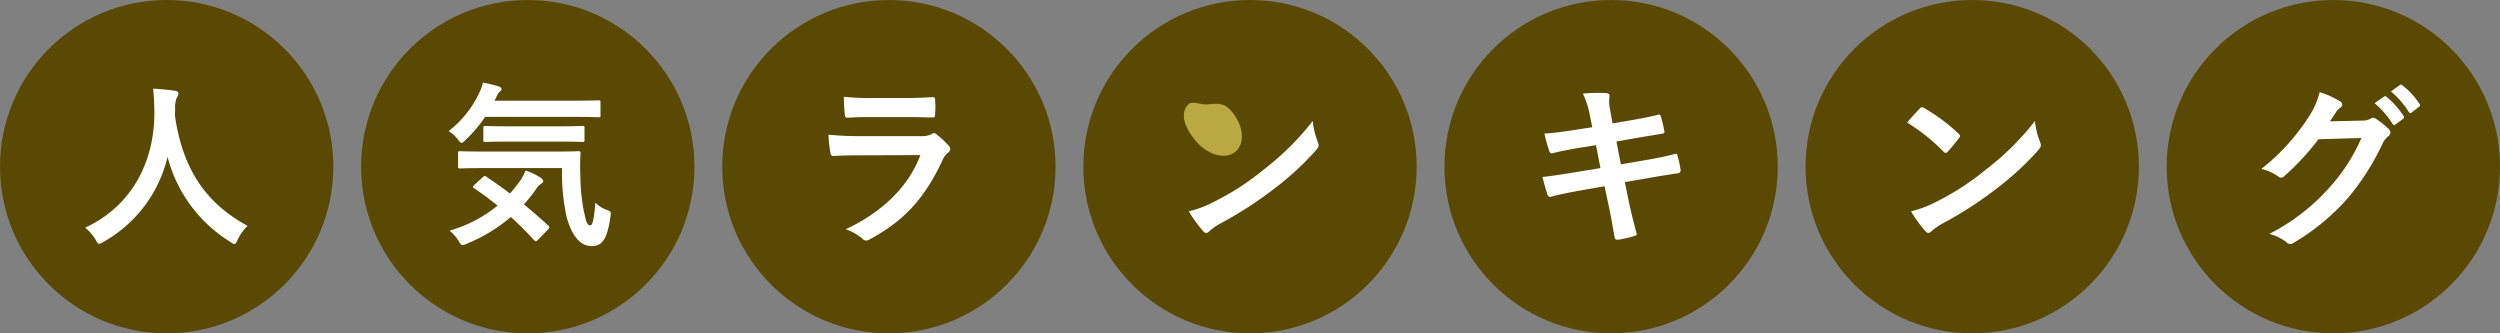
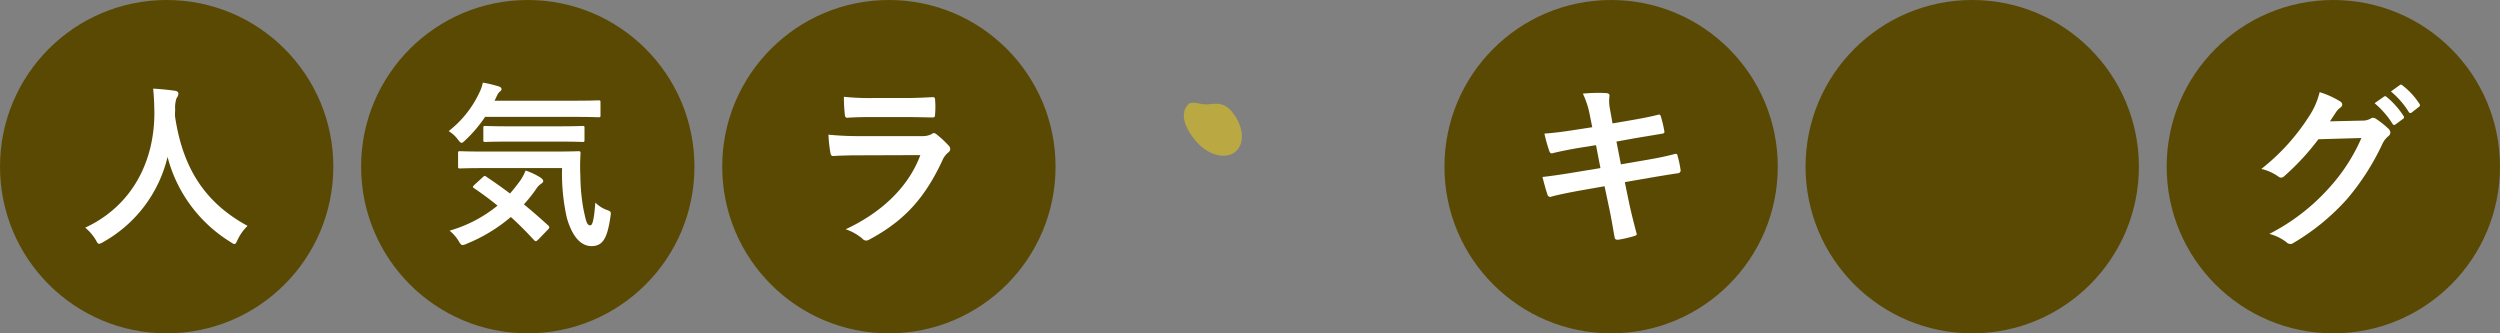
<svg xmlns="http://www.w3.org/2000/svg" width="450" height="60" viewBox="0 0 450 60">
  <rect x="0" y="0" width="450" height="60" fill="#808080" stroke="none" />
  <g id="グループ_2814" data-name="グループ 2814" transform="translate(-735 -4818)">
    <circle id="楕円形_64" data-name="楕円形 64" cx="30" cy="30" r="30" transform="translate(865 4818)" fill="#5a4903" />
    <circle id="楕円形_169" data-name="楕円形 169" cx="30" cy="30" r="30" transform="translate(735 4818)" fill="#5a4903" />
    <circle id="楕円形_66" data-name="楕円形 66" cx="30" cy="30" r="30" transform="translate(995 4818)" fill="#5a4903" />
    <circle id="楕円形_68" data-name="楕円形 68" cx="30" cy="30" r="30" transform="translate(1125 4818)" fill="#5a4903" />
-     <circle id="楕円形_65" data-name="楕円形 65" cx="30" cy="30" r="30" transform="translate(930 4818)" fill="#5a4903" />
    <circle id="楕円形_170" data-name="楕円形 170" cx="30" cy="30" r="30" transform="translate(800 4818)" fill="#5a4903" />
    <circle id="楕円形_67" data-name="楕円形 67" cx="30" cy="30" r="30" transform="translate(1060 4818)" fill="#5a4903" />
    <path id="パス_13996" data-name="パス 13996" d="M3.232-20.928c1.952,0,3.456.064,4.512.064.48.032.576-.1.576-.64a16.248,16.248,0,0,0,0-2.5c0-.352-.1-.512-.384-.512-1.248.064-2.944.16-5.024.16h-5.76A44.087,44.087,0,0,1-8.1-24.576a27.891,27.891,0,0,0,.16,3.072c.032.512.128.7.448.7,1.344-.1,2.944-.128,4.384-.128ZM5.664-14.08C3.36-7.9-1.856-3.488-7.776-.736A9.381,9.381,0,0,1-4.8.928a1.044,1.044,0,0,0,.7.384,1.537,1.537,0,0,0,.64-.224C2.72-2.24,6.4-6.24,9.6-13.056a3.665,3.665,0,0,1,1.088-1.5.772.772,0,0,0,.352-.608.943.943,0,0,0-.32-.672,18.887,18.887,0,0,0-2.144-1.984.824.824,0,0,0-.48-.224.688.688,0,0,0-.416.192,3.52,3.52,0,0,1-1.7.352H-4.992a56.631,56.631,0,0,1-5.888-.256,24.258,24.258,0,0,0,.352,3.232c.064.416.192.608.48.608,1.6-.1,3.2-.128,4.8-.128Z" transform="translate(895 4860)" fill="#fff" />
    <path id="パス_13994" data-name="パス 13994" d="M14.56-1.344C6.912-5.5,2.88-11.712,1.5-21.088c0-.384,0-.768.032-1.152a5.227,5.227,0,0,1,.256-2.112,1.377,1.377,0,0,0,.32-.8c0-.256-.192-.448-.608-.512-1.152-.16-2.688-.32-3.936-.384.16,1.408.192,2.752.224,4.16.064,8.96-4.032,16.96-12.448,20.864A8.8,8.8,0,0,1-12.8,1.12c.288.544.416.768.64.768a2.058,2.058,0,0,0,.736-.32A23.865,23.865,0,0,0,.16-13.76a25.5,25.5,0,0,0,11.3,15.3c.384.256.576.384.736.384.224,0,.32-.224.576-.768A8.7,8.7,0,0,1,14.56-1.344Z" transform="translate(765 4860)" fill="#fff" />
    <path id="パス_13998" data-name="パス 13998" d="M-3.392-19.1l-2.912.448c-2.208.352-3.968.576-5.7.7a27.151,27.151,0,0,0,.9,3.2c.128.32.288.416.608.32.864-.224,3.008-.672,4.768-.96l3.008-.48.8,4.128-4.48.736c-2.3.384-4,.64-5.952.864.256,1.024.576,2.24.9,3.168a.5.5,0,0,0,.736.352c1.216-.32,3.008-.7,5.184-1.088l4.352-.768.8,3.776C.064-2.656.416-.416.64.768c.032.256.224.416.64.384A21.764,21.764,0,0,0,4.192.48c.288-.1.448-.192.416-.352-.416-1.6-.96-3.648-1.408-5.792L2.464-9.216,6.88-9.984c2.272-.384,4.192-.7,5.152-.832a.505.505,0,0,0,.48-.544,17.951,17.951,0,0,0-.544-2.56c-.032-.32-.128-.448-.544-.352-1.184.32-2.752.672-5.024,1.056l-4.64.8-.8-4.1,2.816-.512c1.6-.288,3.872-.64,5.344-.9.32-.032.48-.128.48-.352a22.052,22.052,0,0,0-.64-2.752c-.064-.224-.192-.352-.352-.352-1.664.448-3.9.832-5.728,1.152l-2.624.448-.48-2.688a6.963,6.963,0,0,1-.064-2.3c0-.32-.224-.448-.64-.48a30.1,30.1,0,0,0-4.16.1,15.45,15.45,0,0,1,1.28,4Z" transform="translate(1025 4860)" fill="#fff" />
    <path id="パス_14000" data-name="パス 14000" d="M-.608-20.16c.384-.576.7-1.056,1.056-1.6a3.473,3.473,0,0,1,.8-.864.637.637,0,0,0,.352-.544.668.668,0,0,0-.32-.544,15.742,15.742,0,0,0-3.744-1.7,13.666,13.666,0,0,1-1.888,4.32,37.957,37.957,0,0,1-8.608,9.5,8.68,8.68,0,0,1,3.072,1.376.769.769,0,0,0,.48.192,1,1,0,0,0,.672-.352,44.567,44.567,0,0,0,6.048-6.56l7.744-.224A32.6,32.6,0,0,1-.864-8.064,36.865,36.865,0,0,1-11.52.1,8.422,8.422,0,0,1-8.48,1.568a1.128,1.128,0,0,0,.736.352.865.865,0,0,0,.512-.16A40.645,40.645,0,0,0,2.5-6.208,44.106,44.106,0,0,0,8.832-16.1a3.854,3.854,0,0,1,1.056-1.376.923.923,0,0,0,.384-.672,1.037,1.037,0,0,0-.416-.736A14.762,14.762,0,0,0,7.68-20.608a.929.929,0,0,0-.512-.192.643.643,0,0,0-.416.128,2.97,2.97,0,0,1-1.6.384Zm8.032-3.264a15.878,15.878,0,0,1,3.232,3.712.334.334,0,0,0,.544.1l1.344-.992a.323.323,0,0,0,.1-.512A14.728,14.728,0,0,0,9.6-24.544c-.192-.16-.32-.192-.48-.064Zm2.944-2.112a15.138,15.138,0,0,1,3.2,3.68.328.328,0,0,0,.544.1l1.28-.992a.37.37,0,0,0,.1-.576,13.364,13.364,0,0,0-3.04-3.3c-.192-.16-.288-.192-.48-.064Z" transform="translate(1155 4860)" fill="#fff" />
-     <path id="パス_13997" data-name="パス 13997" d="M-11.712-19.936A33.873,33.873,0,0,1-5.184-14.72c.16.16.288.256.416.256s.224-.1.384-.256c.448-.48,1.5-1.76,1.984-2.4a.688.688,0,0,0,.192-.416c0-.128-.1-.256-.288-.448a33.368,33.368,0,0,0-6.112-4.544.853.853,0,0,0-.416-.16.6.6,0,0,0-.448.256C-10.08-21.792-11.008-20.8-11.712-19.936Zm.7,15.968A22.172,22.172,0,0,0-8.448-.416.83.83,0,0,0-7.9-.064a.885.885,0,0,0,.576-.32A11.045,11.045,0,0,1-5.184-1.856,68.8,68.8,0,0,0,4.48-8.128a52.3,52.3,0,0,0,7.36-6.784c.352-.416.512-.672.512-.96a1.565,1.565,0,0,0-.16-.608,14.284,14.284,0,0,1-.9-3.744,48.076,48.076,0,0,1-8.768,8.7A47.432,47.432,0,0,1-6.688-5.568,19.278,19.278,0,0,1-11.008-3.968Z" transform="translate(960 4860)" fill="#fff" />
    <path id="パス_13995" data-name="パス 13995" d="M6.176-11.744A36.031,36.031,0,0,0,7.04-2.752C8.1.864,9.7,2.3,11.488,2.3,13.472,2.3,14.3.9,14.848-2.784c.16-1.024.192-1.12-.48-1.376A5.656,5.656,0,0,1,12.16-5.536c-.224,3.04-.512,4.1-.9,4.1-.64,0-.768-.8-1.184-2.624a34.694,34.694,0,0,1-.608-6.208A35.864,35.864,0,0,1,9.5-14.4c0-.32-.064-.384-.384-.384-.192,0-1.248.064-4.416.064H-7.776c-3.1,0-4.192-.064-4.384-.064-.352,0-.384.032-.384.352v2.4c0,.32.032.352.384.352.192,0,1.28-.064,4.384-.064ZM-9.632-8.7c-.32.32-.32.384-.032.576,1.472.992,2.88,2.048,4.224,3.136A24.235,24.235,0,0,1-14.08-.48a7.154,7.154,0,0,1,1.632,1.856c.32.544.48.736.7.736a2.417,2.417,0,0,0,.8-.256,29.092,29.092,0,0,0,7.9-4.8C-1.6-1.632-.224-.256,1.12,1.216c.128.128.224.192.32.192.128,0,.256-.1.448-.288L3.68-.736a.492.492,0,0,0,.192-.352.548.548,0,0,0-.256-.384Q1.408-3.488-.7-5.216A25.978,25.978,0,0,0,1.5-7.968,3.079,3.079,0,0,1,2.368-8.9c.256-.16.416-.32.416-.512,0-.16-.128-.352-.416-.576A12.241,12.241,0,0,0-.384-11.3,10.446,10.446,0,0,1-1.344-9.5C-1.952-8.672-2.56-7.9-3.2-7.168c-1.472-1.12-2.912-2.112-4.288-3.04-.256-.192-.32-.16-.64.128ZM8.32-20.96c3.136,0,4.192.064,4.384.064.352,0,.384-.032.384-.352v-2.336c0-.32-.032-.352-.384-.352-.192,0-1.248.064-4.384.064h-14.3l.48-.992a1.8,1.8,0,0,1,.544-.7c.128-.128.224-.192.224-.416,0-.192-.16-.352-.448-.448a21.6,21.6,0,0,0-2.912-.7,6.931,6.931,0,0,1-.576,1.7A18.858,18.858,0,0,1-14.24-18.4a5.831,5.831,0,0,1,1.632,1.472c.32.448.512.64.7.64.16,0,.384-.192.736-.544A24.616,24.616,0,0,0-7.68-20.96ZM5.6-16.512c3.008,0,4.064.064,4.256.064.32,0,.352-.032.352-.384v-2.144c0-.32-.032-.352-.352-.352-.192,0-1.248.064-4.256.064H-3.424c-3.04,0-4.064-.064-4.224-.064-.32,0-.352.032-.352.352v2.144c0,.352.032.384.352.384.16,0,1.184-.064,4.224-.064Z" transform="translate(830 4860)" fill="#fff" />
-     <path id="パス_13999" data-name="パス 13999" d="M-11.712-19.936A33.873,33.873,0,0,1-5.184-14.72c.16.16.288.256.416.256s.224-.1.384-.256c.448-.48,1.5-1.76,1.984-2.4a.688.688,0,0,0,.192-.416c0-.128-.1-.256-.288-.448a33.368,33.368,0,0,0-6.112-4.544.853.853,0,0,0-.416-.16.6.6,0,0,0-.448.256C-10.08-21.792-11.008-20.8-11.712-19.936Zm.7,15.968A22.172,22.172,0,0,0-8.448-.416.83.83,0,0,0-7.9-.064a.885.885,0,0,0,.576-.32A11.045,11.045,0,0,1-5.184-1.856,68.8,68.8,0,0,0,4.48-8.128a52.3,52.3,0,0,0,7.36-6.784c.352-.416.512-.672.512-.96a1.565,1.565,0,0,0-.16-.608,14.284,14.284,0,0,1-.9-3.744,48.076,48.076,0,0,1-8.768,8.7A47.432,47.432,0,0,1-6.688-5.568,19.278,19.278,0,0,1-11.008-3.968Z" transform="translate(1090 4860)" fill="#fff" />
    <path id="パス_3771" data-name="パス 3771" d="M3.455,0c.794,0,1.623,1.651,2.4,2.226,1.391,1.03,2.51,1.6,2.51,3.774,0,3.314-1.872,6-4.182,6S0,9.314,0,6,1.145,0,3.455,0Z" transform="matrix(0.755, -0.656, 0.656, 0.755, 946.398, 4838.954)" fill="#baa842" />
  </g>
</svg>